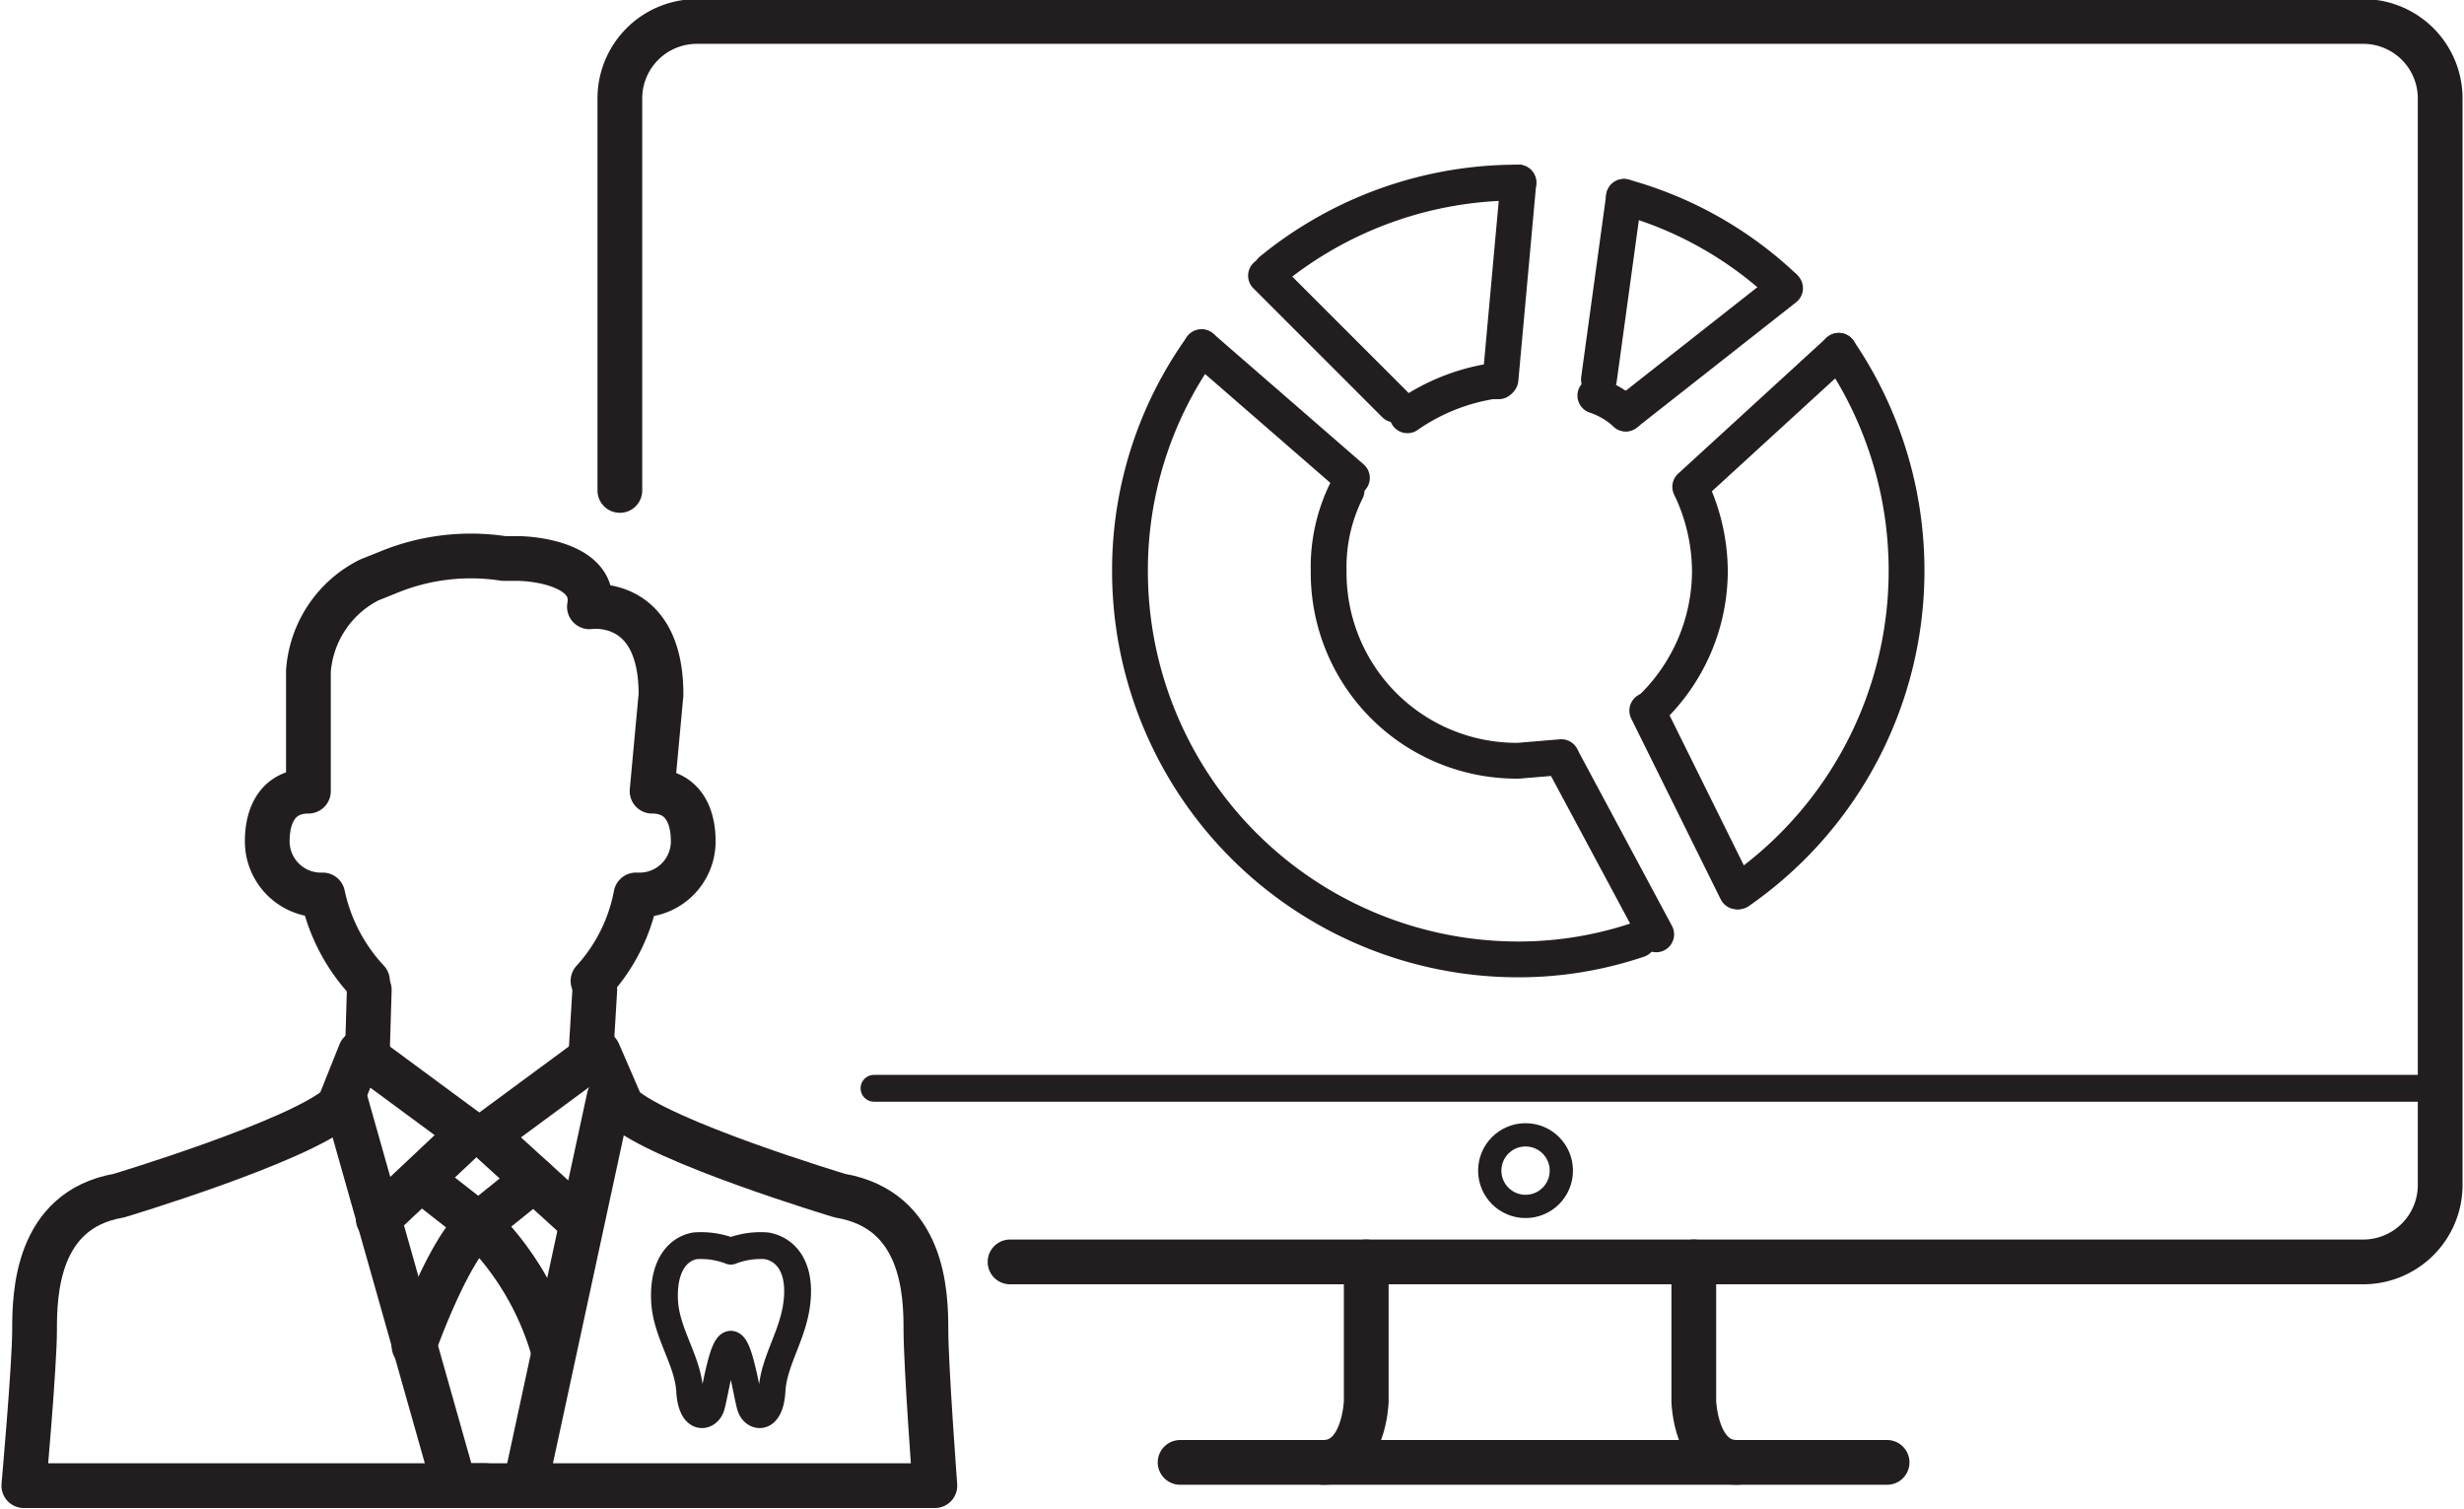
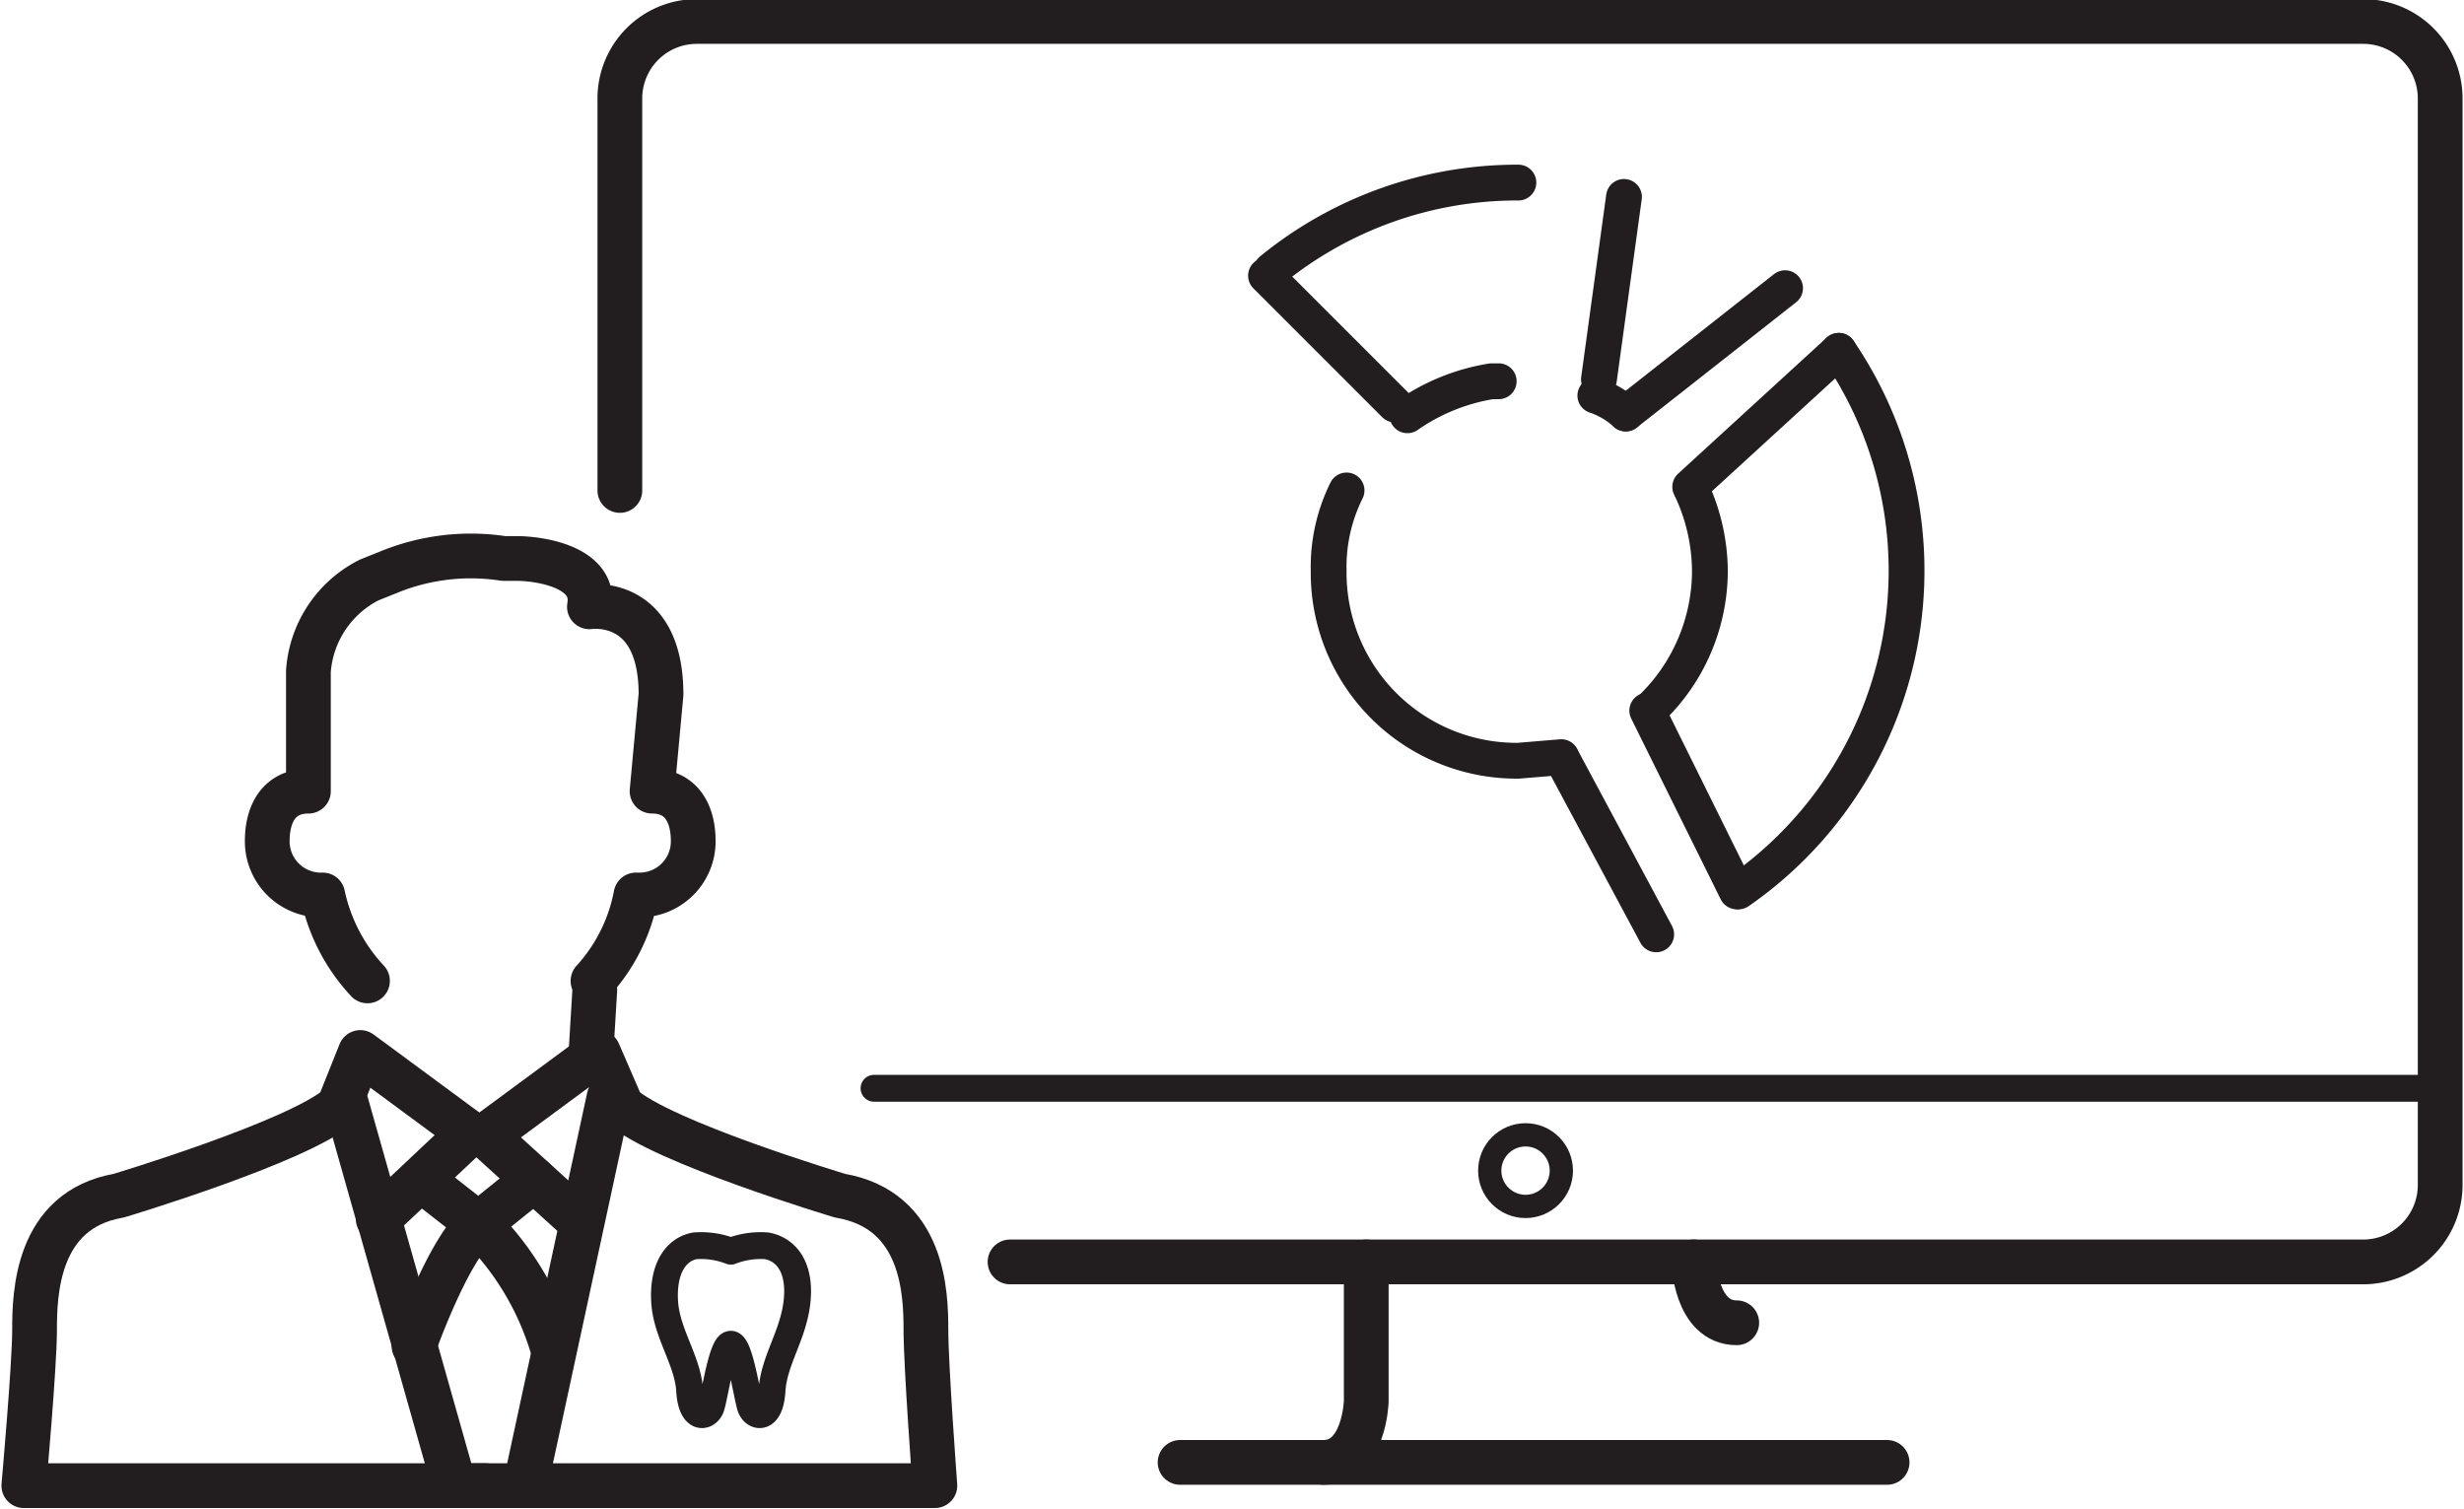
<svg xmlns="http://www.w3.org/2000/svg" width="48.5mm" height="29.7mm" viewBox="0 0 137.4 84.3">
  <defs>
    <style>.a,.b,.c,.d{fill:none;stroke:#221e1f;stroke-linecap:round;stroke-linejoin:round;}.a{stroke-width:2.5px;}.b{stroke-width:1.5px;}.c{stroke-width:1.3px;}.d{stroke-width:2px;}</style>
  </defs>
  <title>aト 1</title>
  <path class="a" d="M34.5,27.4V5.5a4.3,4.3,0,0,1,4.3-4.3h93.1a4.3,4.3,0,0,1,4.3,4.3V66.2a4.3,4.3,0,0,1-4.3,4.3H56.3" />
  <line class="b" x1="48.7" y1="60.8" x2="136.2" y2="60.8" />
  <circle class="c" cx="85.1" cy="65.4" r="2" />
  <line class="a" x1="65.8" y1="81.7" x2="105.3" y2="81.7" />
  <path class="a" d="M76.2,70.5v7.8s-.1,3.4-2.4,3.4" />
-   <path class="a" d="M94.5,70.5v7.8s.1,3.4,2.4,3.4" />
+   <path class="a" d="M94.5,70.5s.1,3.4,2.4,3.4" />
  <path class="a" d="M20.4,54.8A10.1,10.1,0,0,1,17.9,50h-.2a3,3,0,0,1-2.9-3c0-1.6.7-2.8,2.3-2.8V37.5a6.2,6.2,0,0,1,3.4-5.1l1-.4a12.1,12.1,0,0,1,6.5-.8h.7c1.4,0,4.5.5,4.1,2.7,0,0,4-.6,4,4.9l-.5,5.4c1.6,0,2.3,1.2,2.3,2.8a3,3,0,0,1-2.9,3h-.3A9.8,9.8,0,0,1,33,54.8" />
-   <line class="a" x1="20.5" y1="55.3" x2="20.4" y2="58.6" />
  <line class="a" x1="33.1" y1="55.3" x2="32.9" y2="58.6" />
  <line class="a" x1="19.2" y1="61.6" x2="25.2" y2="82.8" />
  <line class="a" x1="33.9" y1="61.3" x2="29.3" y2="82.6" />
  <line class="a" x1="21" y1="68.1" x2="26.1" y2="63.3" />
  <line class="a" x1="31.8" y1="67.8" x2="27.4" y2="63.8" />
  <polyline class="a" points="23.4 65.9 26.6 68.4 29.7 65.9" />
  <path class="a" d="M23,75.2s1.9-5.4,3.6-6.8a16.1,16.1,0,0,1,4.2,7.1" />
  <path class="d" d="M102.6,19.6A21.8,21.8,0,0,1,97,49.8" />
-   <path class="d" d="M90.6,11a21.2,21.2,0,0,1,8.9,5" />
  <path class="d" d="M70.9,15.1a21.7,21.7,0,0,1,13.8-4.9" />
-   <path class="d" d="M91.4,52.5a20.9,20.9,0,0,1-6.7,1.1A21.7,21.7,0,0,1,63,31.9a21.4,21.4,0,0,1,4-12.5" />
  <path class="d" d="M94.4,27.4a11,11,0,0,1,1,4.5,10.7,10.7,0,0,1-3.3,7.7" />
  <path class="d" d="M89,22.1a4.8,4.8,0,0,1,1.7,1" />
  <path class="d" d="M78.5,23.2a11.4,11.4,0,0,1,4.7-1.9h.4" />
  <path class="d" d="M87.1,42.3l-2.4.2A10.5,10.5,0,0,1,74.1,31.9a9.6,9.6,0,0,1,1-4.5" />
-   <line class="d" x1="67" y1="19.4" x2="75.4" y2="26.7" />
  <line class="d" x1="70.6" y1="15.4" x2="77.8" y2="22.6" />
-   <line class="d" x1="84.7" y1="10.2" x2="83.7" y2="21.2" />
  <line class="d" x1="90.6" y1="11" x2="89.2" y2="21.2" />
  <line class="d" x1="99.6" y1="16.1" x2="90.7" y2="23.1" />
  <line class="d" x1="102.6" y1="19.6" x2="94.3" y2="27.2" />
  <line class="d" x1="91.9" y1="39.7" x2="96.9" y2="49.8" />
  <line class="d" x1="87.2" y1="42.5" x2="92.4" y2="52.2" />
  <path class="b" d="M42.7,69.6a4.6,4.6,0,0,0-2,.3,4.6,4.6,0,0,0-2-.3c-1.1.2-1.8,1.3-1.7,3.1s1.3,3.3,1.4,5,1,1.5,1.2.9.6-3.5,1.1-3.5.9,2.9,1.1,3.5,1.1.8,1.2-.9,1.2-3.1,1.4-5S43.8,69.8,42.7,69.6Z" />
  <path class="a" d="M27,83H1.2s.6-6.7.6-8.7.1-6.7,4.7-7.5c0,0,10-3,12.3-5l1.2-3,6.1,4.5" />
  <path class="a" d="M26.3,83H52.1s-.5-6.7-.5-8.7-.1-6.7-4.8-7.5c0,0-10-3-12.2-5l-1.3-3-6.1,4.5" />
</svg>